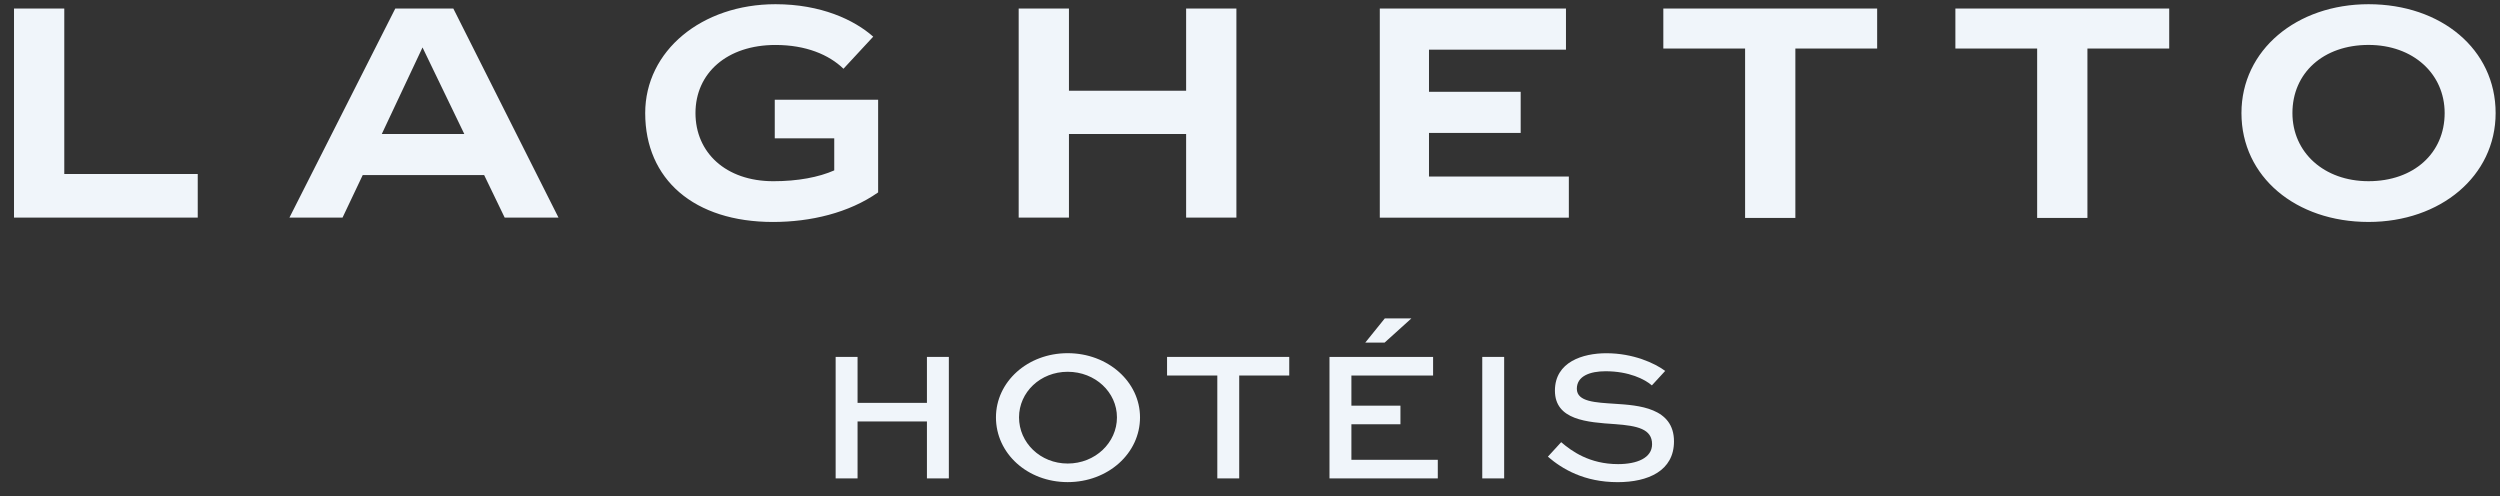
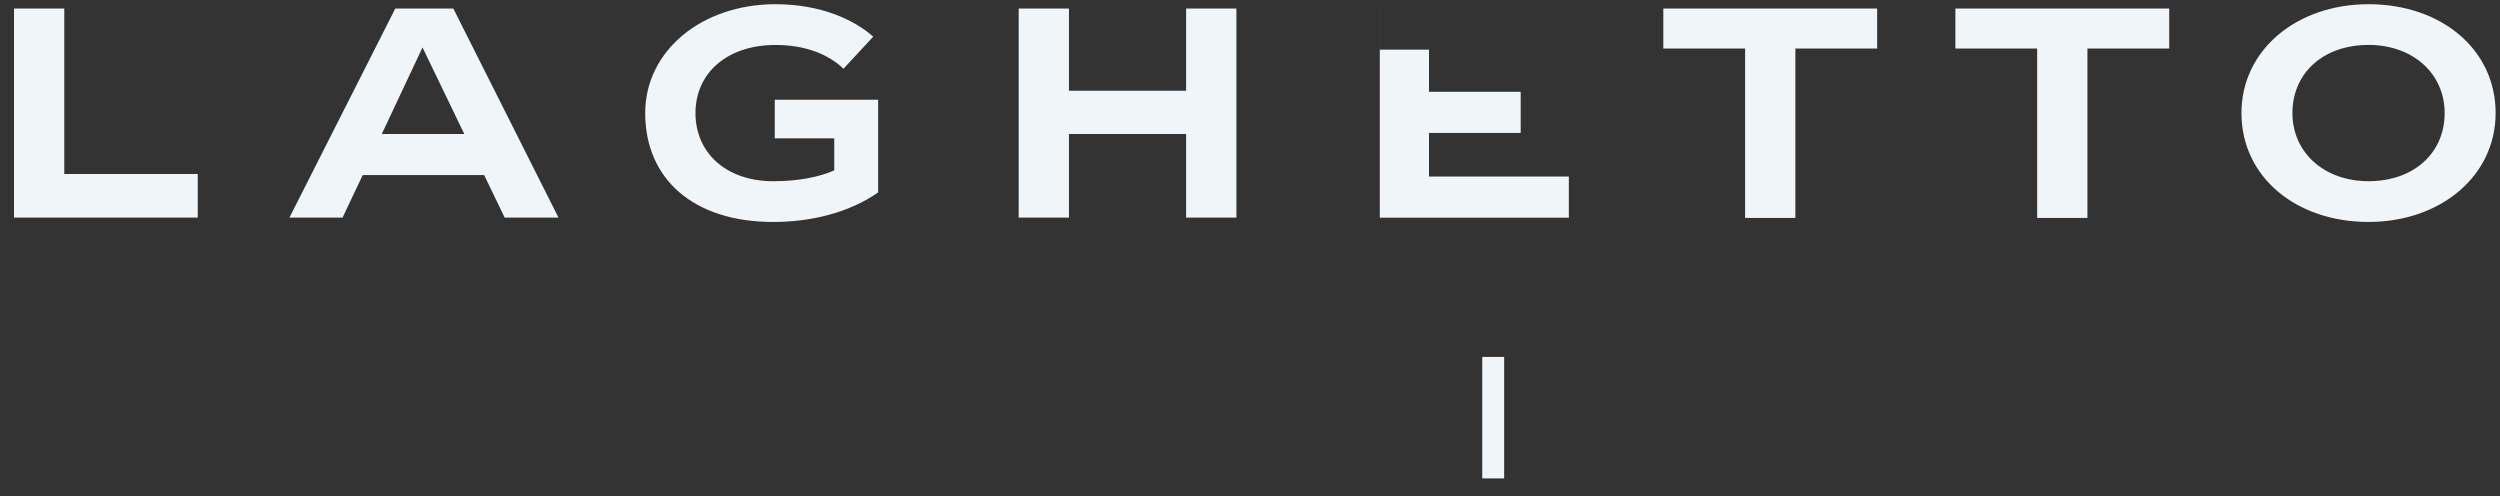
<svg xmlns="http://www.w3.org/2000/svg" width="136" height="27" viewBox="0 0 136 27" fill="none">
  <rect x="0" y="0" width="136" height="27" fill="#333333" stroke="none" />
  <g clip-path="url(#clip0_578_29899)">
-     <path d="M45.459 26.025V19.416H46.651V21.916H50.425V19.416H51.617V26.025H50.425V22.927H46.651V26.025H45.459Z" fill="#F0F5FA" />
-     <path d="M58.082 19.213C60.272 19.213 62.017 20.772 62.017 22.705C62.017 24.669 60.272 26.227 58.082 26.227C55.893 26.227 54.18 24.669 54.18 22.705C54.18 20.774 55.893 19.213 58.082 19.213ZM58.082 25.216C59.581 25.216 60.762 24.081 60.762 22.705C60.762 21.338 59.581 20.225 58.082 20.225C56.593 20.225 55.435 21.338 55.435 22.705C55.435 24.083 56.594 25.216 58.082 25.216Z" fill="#F0F5FA" />
-     <path d="M63.49 19.416H70.135V20.428H67.413V26.025H66.222V20.428H63.488V19.416H63.49Z" fill="#F0F5FA" />
-     <path d="M76.184 23.081H73.516V25.014H78.216V26.026H72.324V19.417H77.96V20.428H73.516V22.068H76.184V23.081ZM75.333 17.321H76.78L75.324 18.636H74.272L75.333 17.321Z" fill="#F0F5FA" />
    <path d="M80.635 26.025V19.416H81.826V26.025H80.635Z" fill="#F0F5FA" />
-     <path d="M89.862 20.965C89.478 20.631 88.618 20.196 87.343 20.196C86.514 20.196 85.78 20.449 85.78 21.148C85.78 21.866 86.812 21.896 87.864 21.967C89.108 22.048 91.065 22.169 91.065 24.012C91.065 25.611 89.661 26.229 88.002 26.229C86.173 26.229 84.981 25.511 84.205 24.843L84.928 24.054C85.492 24.539 86.469 25.248 88.022 25.248C89.054 25.248 89.873 24.914 89.873 24.165C89.873 23.336 89.076 23.163 87.864 23.073C86.333 22.971 84.588 22.85 84.588 21.251C84.588 19.683 86.11 19.216 87.385 19.216C88.853 19.216 90.033 19.763 90.586 20.178L89.862 20.965Z" fill="#F0F5FA" />
-     <path d="M0.762 0.465H3.497V9.466H10.757V11.838H0.762V0.465ZM21.503 0.465H24.661L30.382 11.838H27.455L26.338 9.524H19.732L18.634 11.838H15.745L21.503 0.465ZM25.257 7.288L22.985 2.581L20.77 7.288H25.257ZM35.099 6.151C35.099 2.759 38.181 0.229 42.187 0.229C44.652 0.229 46.462 1.073 47.503 1.994L45.885 3.74C45.096 2.975 43.844 2.446 42.187 2.446C39.548 2.446 37.834 3.976 37.834 6.152C37.834 8.29 39.471 9.858 42.071 9.858C43.4 9.858 44.536 9.642 45.383 9.269V7.524H42.147V5.426H47.77V10.467C46.172 11.585 44.093 12.075 42.05 12.075C37.756 12.074 35.099 9.76 35.099 6.151ZM55.416 0.465H58.151V4.936H64.525V0.465H67.26V11.838H64.525V7.288H58.151V11.838H55.416V0.465ZM75.059 0.465H85.189V2.701H77.737V4.995H82.725V7.232H77.737V9.603H85.345V11.84H75.061V0.465H75.059ZM94.934 2.641H90.485V0.465H102.117V2.641H97.668V11.857H94.933V2.641H94.934ZM110.823 2.641H106.373V0.465H118.005V2.641H113.556V11.857H110.821V2.641H110.823ZM121.935 6.151C121.935 2.719 124.939 0.229 128.848 0.229C132.797 0.229 135.762 2.68 135.762 6.151C135.762 9.582 132.757 12.074 128.848 12.074C124.9 12.074 121.935 9.623 121.935 6.151ZM132.989 6.151C132.989 4.013 131.274 2.444 128.848 2.444C126.383 2.444 124.708 3.974 124.708 6.151C124.708 8.288 126.422 9.857 128.848 9.857C131.312 9.857 132.989 8.327 132.989 6.151Z" fill="#F0F5FA" />
+     <path d="M0.762 0.465H3.497V9.466H10.757V11.838H0.762V0.465ZM21.503 0.465H24.661L30.382 11.838H27.455L26.338 9.524H19.732L18.634 11.838H15.745L21.503 0.465ZM25.257 7.288L22.985 2.581L20.77 7.288H25.257ZM35.099 6.151C35.099 2.759 38.181 0.229 42.187 0.229C44.652 0.229 46.462 1.073 47.503 1.994L45.885 3.74C45.096 2.975 43.844 2.446 42.187 2.446C39.548 2.446 37.834 3.976 37.834 6.152C37.834 8.29 39.471 9.858 42.071 9.858C43.4 9.858 44.536 9.642 45.383 9.269V7.524H42.147V5.426H47.77V10.467C46.172 11.585 44.093 12.075 42.05 12.075C37.756 12.074 35.099 9.76 35.099 6.151ZM55.416 0.465H58.151V4.936H64.525V0.465H67.26V11.838H64.525V7.288H58.151V11.838H55.416V0.465ZM75.059 0.465V2.701H77.737V4.995H82.725V7.232H77.737V9.603H85.345V11.84H75.061V0.465H75.059ZM94.934 2.641H90.485V0.465H102.117V2.641H97.668V11.857H94.933V2.641H94.934ZM110.823 2.641H106.373V0.465H118.005V2.641H113.556V11.857H110.821V2.641H110.823ZM121.935 6.151C121.935 2.719 124.939 0.229 128.848 0.229C132.797 0.229 135.762 2.68 135.762 6.151C135.762 9.582 132.757 12.074 128.848 12.074C124.9 12.074 121.935 9.623 121.935 6.151ZM132.989 6.151C132.989 4.013 131.274 2.444 128.848 2.444C126.383 2.444 124.708 3.974 124.708 6.151C124.708 8.288 126.422 9.857 128.848 9.857C131.312 9.857 132.989 8.327 132.989 6.151Z" fill="#F0F5FA" />
  </g>
  <defs>
    <clipPath id="clip0_578_29899">
      <rect width="135" height="26" fill="white" transform="translate(0.762 0.229)" />
    </clipPath>
  </defs>
</svg>